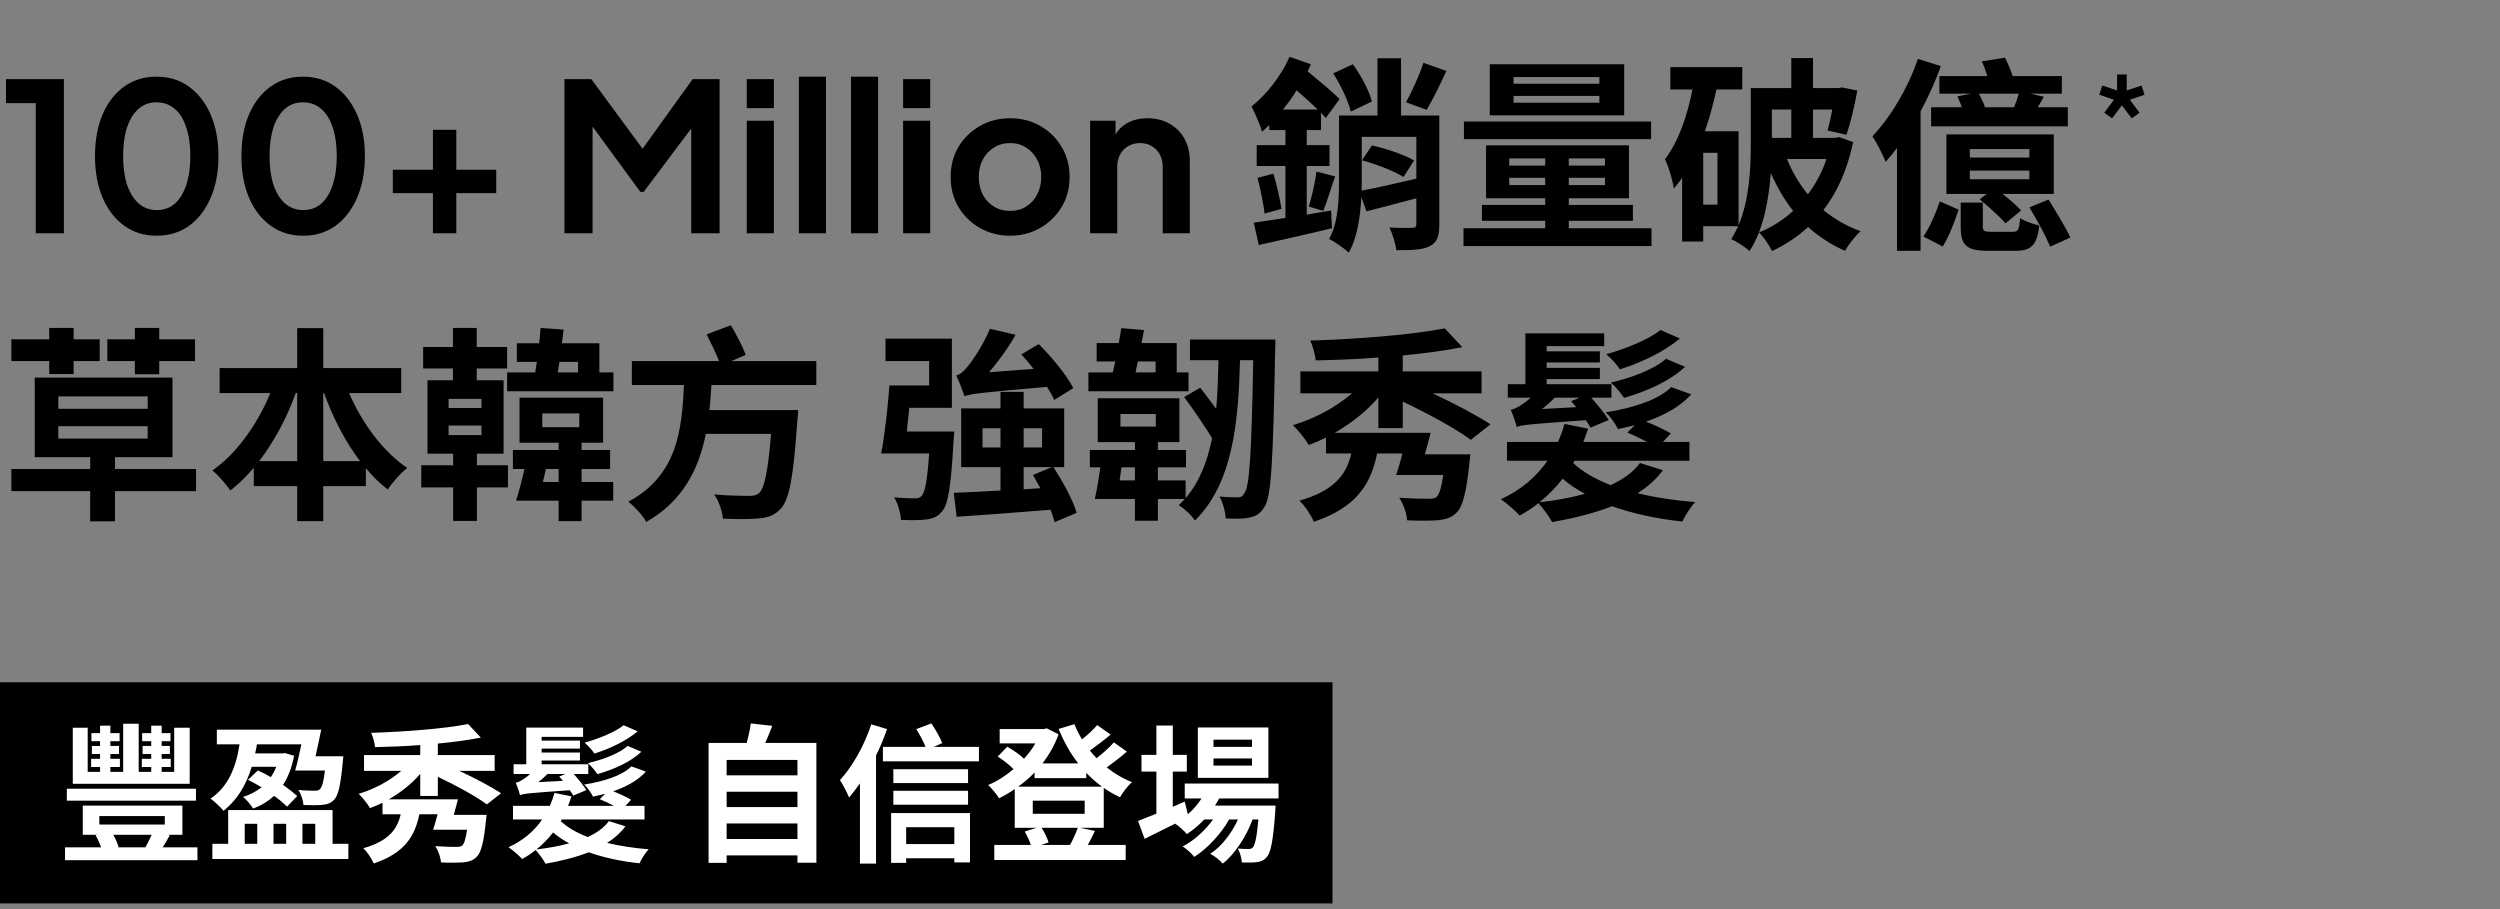
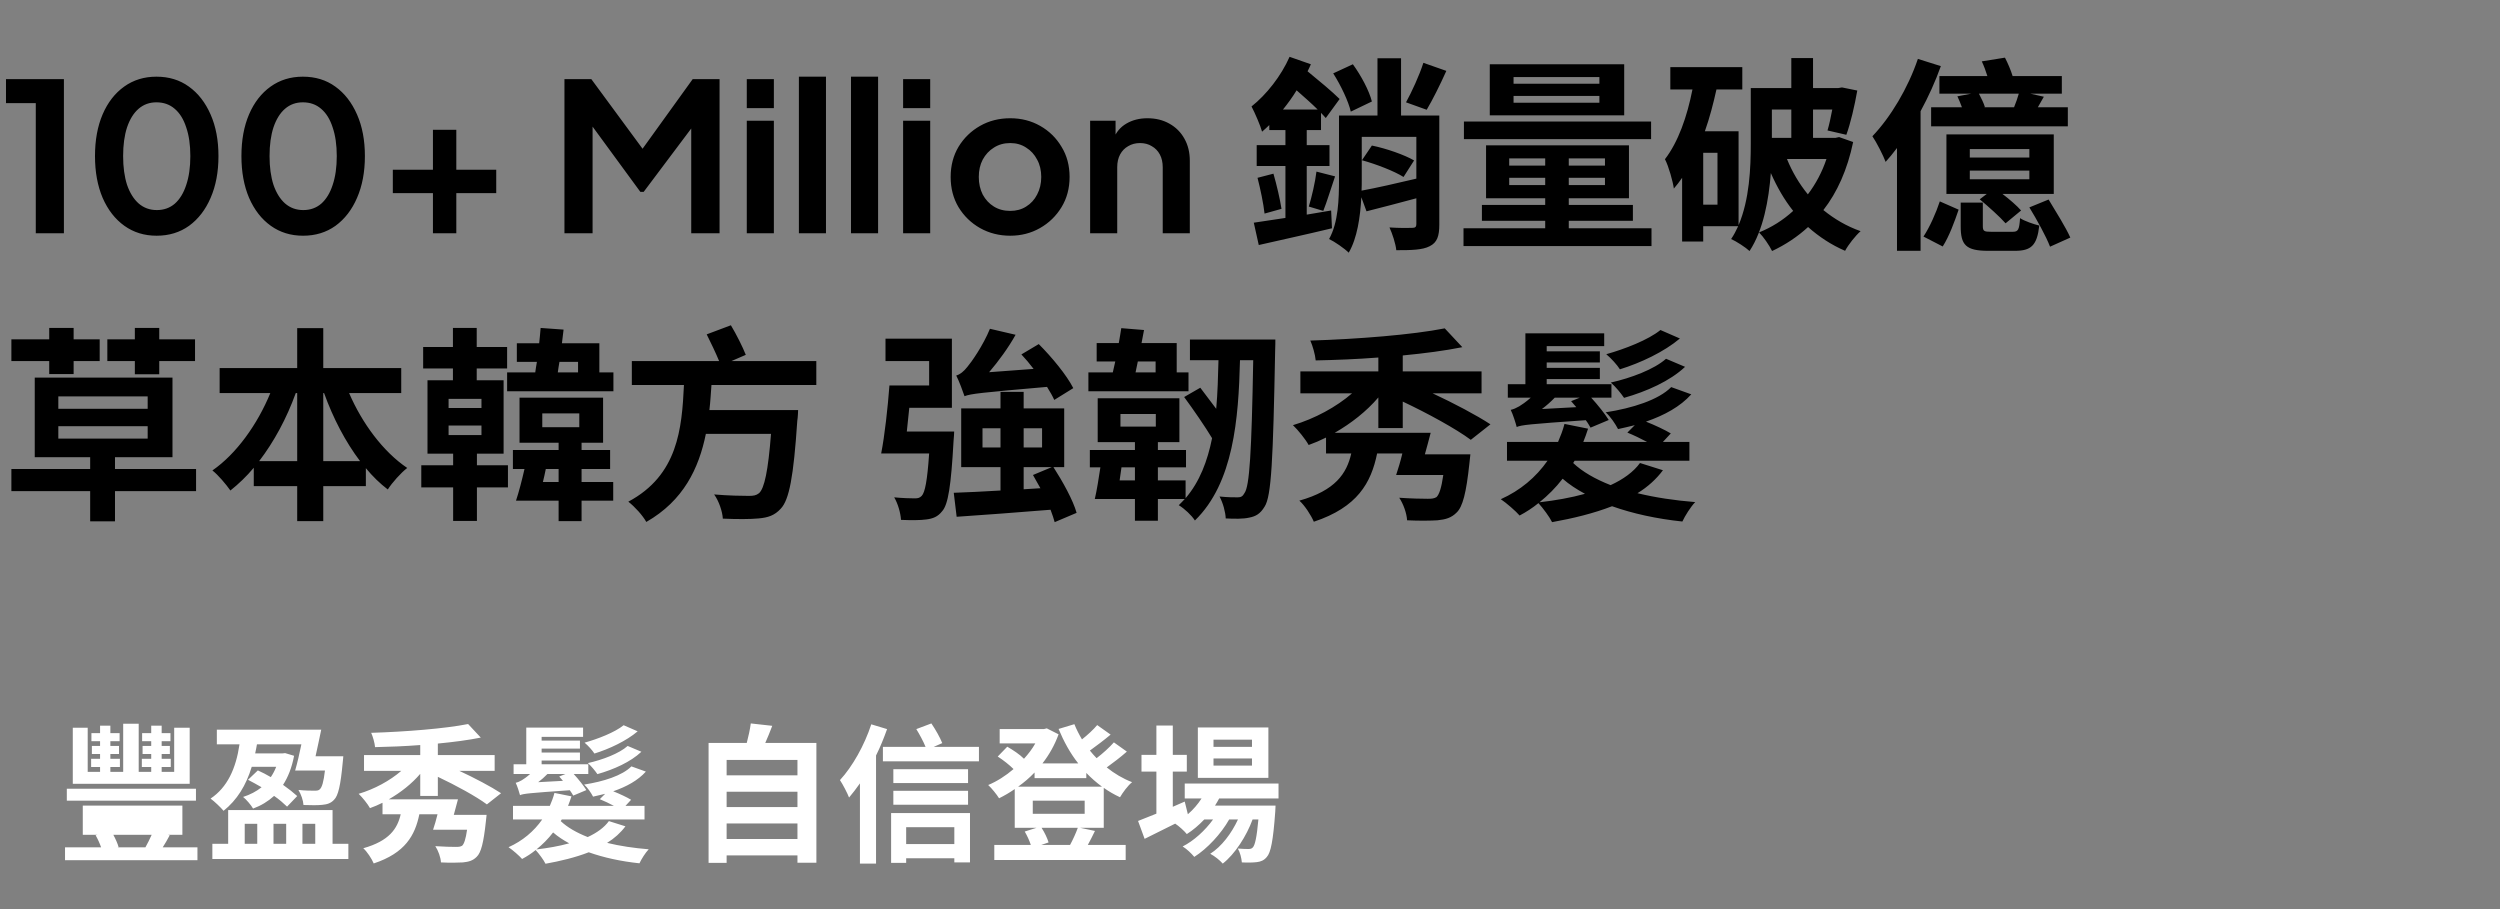
<svg xmlns="http://www.w3.org/2000/svg" width="352" height="128" viewBox="0 0 352 128" fill="none">
  <rect x="0" y="0" width="352" height="128" fill="#808080" stroke="none" />
-   <rect y="96.066" width="187.613" height="31.136" fill="black" />
-   <path d="M26.709 102.468V110.362H10.248V102.468H12.348V108.683H14.09V107.99H12.831V106.835H14.09V106.163H12.936V105.029H14.09V104.357H12.873V103.224H14.09V102.174H15.539V103.224H16.841V104.357H15.539V105.029H16.757V106.163H15.539V106.835H16.883V107.99H15.539V108.683H17.345V101.901H19.529V108.683H21.292V107.99H19.97V106.835H21.292V106.163H20.075V105.029H21.292V104.357H20.012V103.224H21.292V102.174H22.762V103.224H24.001V104.357H22.762V105.029H23.917V106.163H22.762V106.835H24.043V107.99H22.762V108.683H24.526V102.468H26.709ZM27.591 111.055V112.735H9.408V111.055H27.591ZM21.355 117.543H15.959C16.274 118.131 16.568 118.782 16.694 119.265L16.547 119.307H20.473C20.746 118.803 21.103 118.131 21.355 117.543ZM13.986 114.898V116.094H23.203V114.898H13.986ZM22.909 119.307H27.801V121.113H9.156V119.307H14.237C14.049 118.761 13.755 118.11 13.461 117.606L13.713 117.543H11.655V113.428H25.68V117.543H23.665L23.896 117.606C23.56 118.236 23.224 118.824 22.909 119.307ZM38.887 107.969H35.444C34.646 110.593 33.365 112.651 31.476 114.163C31.119 113.722 30.195 112.84 29.649 112.441C32.001 110.866 33.218 108.242 33.722 104.798H30.531V102.741H45.228C44.976 103.937 44.703 105.281 44.43 106.478H48.336C48.336 106.478 48.294 107.087 48.252 107.381C47.958 110.572 47.622 112.042 47.034 112.609C46.572 113.113 46.047 113.26 45.354 113.323C44.787 113.386 43.779 113.386 42.73 113.344C42.688 112.693 42.394 111.832 42.016 111.223C42.961 111.328 43.864 111.328 44.283 111.328C44.64 111.328 44.85 111.307 45.018 111.139C45.333 110.866 45.564 110.11 45.753 108.494H41.554C41.848 107.486 42.163 106.142 42.436 104.798H36.179C36.095 105.239 36.032 105.659 35.927 106.079H39.769L40.147 106.037L41.407 106.415C41.092 108.095 40.546 109.439 39.853 110.509C40.63 111.055 41.344 111.622 41.848 112.084L40.42 113.575C39.937 113.113 39.328 112.567 38.593 112.063C37.733 112.84 36.767 113.428 35.633 113.848C35.36 113.365 34.646 112.525 34.226 112.21C35.213 111.895 36.095 111.433 36.83 110.845C36.179 110.467 35.528 110.11 34.919 109.795L36.305 108.473C36.914 108.746 37.523 109.061 38.131 109.418C38.425 108.977 38.677 108.515 38.887 107.969ZM34.457 115.989V118.803H36.221V115.989H34.457ZM40.294 115.989H38.509V118.803H40.294V115.989ZM44.388 115.989H42.583V118.803H44.388V115.989ZM46.824 118.803H49.05V120.945H29.901V118.803H32.126V114.058H46.824V118.803ZM61.648 112.063H59.17V108.956C57.973 110.362 56.419 111.58 54.74 112.546H64.482C64.293 113.26 64.104 113.995 63.894 114.73H68.513C68.513 114.73 68.45 115.381 68.408 115.695C68.093 118.635 67.737 120.063 67.107 120.651C66.582 121.176 66.015 121.344 65.175 121.428C64.524 121.47 63.327 121.491 62.088 121.428C62.046 120.714 61.711 119.769 61.291 119.139C62.445 119.223 63.684 119.244 64.188 119.244C64.587 119.244 64.818 119.223 65.07 119.076C65.343 118.824 65.574 118.152 65.763 116.829H60.976C61.186 116.199 61.417 115.444 61.605 114.646H59.044C58.435 117.627 57.049 120.105 52.619 121.574C52.346 120.924 51.695 119.916 51.149 119.433C54.803 118.404 55.958 116.682 56.419 114.646H53.858V113.029C53.27 113.323 52.682 113.575 52.094 113.785C51.758 113.176 51.023 112.273 50.498 111.769C52.703 111.118 54.908 109.921 56.503 108.536H51.254V106.31H59.17V104.903C57.007 105.071 54.845 105.155 52.808 105.197C52.766 104.63 52.493 103.685 52.262 103.182C57.07 103.035 62.634 102.594 65.91 101.943L67.695 103.853C65.931 104.21 63.831 104.483 61.648 104.693V106.31H69.647V108.536H64.671C66.834 109.544 69.143 110.761 70.55 111.685L68.555 113.26C67.065 112.147 64.146 110.551 61.648 109.376V112.063ZM87.809 102.111L89.783 102.972C88.166 104.336 85.793 105.449 83.694 106.1C83.4 105.638 82.812 104.987 82.308 104.567C84.177 104.042 86.57 103.119 87.809 102.111ZM88.376 105.029L90.308 105.848C88.775 107.297 86.402 108.347 84.114 108.998C83.799 108.536 83.274 107.885 82.77 107.444C84.828 106.982 87.179 106.1 88.376 105.029ZM75.778 110.131L79.264 109.942C79.075 109.732 78.907 109.523 78.739 109.334L79.621 108.977H77.08C76.681 109.397 76.219 109.795 75.778 110.131ZM82.56 111.244L80.712 112.021C80.586 111.811 80.439 111.538 80.229 111.265C74.476 111.664 73.7 111.748 73.217 111.958C73.112 111.559 72.839 110.677 72.608 110.215C72.902 110.152 73.175 110.026 73.469 109.858C73.678 109.732 74.161 109.418 74.644 108.977H72.314V107.612H74.098V102.447H82.098V103.748H76.261V104.273H81.657V105.407H76.261V105.953H81.657V107.087H76.261V107.612H82.833V108.977H80.775C81.447 109.711 82.182 110.635 82.56 111.244ZM75.526 119.601C77.143 119.412 78.718 119.139 80.145 118.74C79.327 118.299 78.55 117.795 77.878 117.207C77.185 118.11 76.387 118.908 75.526 119.601ZM85.731 115.611L88.061 116.346C87.389 117.249 86.507 118.047 85.478 118.677C87.284 119.118 89.258 119.412 91.337 119.58C90.875 120.063 90.308 120.966 90.035 121.554C87.452 121.281 85.017 120.756 82.896 120C81.006 120.735 78.907 121.239 76.807 121.616C76.555 121.092 75.883 120.189 75.421 119.685C74.833 120.168 74.182 120.588 73.51 120.945C73.133 120.504 72.167 119.664 71.6 119.286C73.573 118.404 75.169 117.06 76.345 115.381H72.23V113.47H77.416C77.668 112.882 77.899 112.294 78.067 111.643L80.46 112.126C80.313 112.567 80.166 113.029 79.978 113.47H86.444C85.814 113.134 85.08 112.777 84.45 112.525L85.206 111.769C84.639 111.916 84.072 112.042 83.505 112.168C83.232 111.643 82.728 110.887 82.245 110.467C84.954 110.047 87.62 109.208 88.901 107.906L90.938 108.641C89.825 109.879 88.229 110.761 86.339 111.412C87.242 111.769 88.271 112.252 88.859 112.609L88.061 113.47H90.749V115.381H79.096L78.949 115.611C79.873 116.493 81.195 117.249 82.749 117.858C84.03 117.27 85.08 116.514 85.731 115.611ZM102.309 118.131H112.282V115.947H102.309V118.131ZM112.282 111.475H102.309V113.638H112.282V111.475ZM112.282 107.003H102.309V109.166H112.282V107.003ZM107.747 104.609H114.948V121.47H112.282V120.441H102.309V121.491H99.768V104.609H105.143C105.374 103.706 105.605 102.699 105.71 101.859L108.733 102.195C108.419 103.035 108.083 103.853 107.747 104.609ZM122.675 101.985L124.901 102.657C124.46 103.895 123.956 105.155 123.347 106.373V121.595H121.079V110.299C120.575 111.013 120.051 111.706 119.547 112.294C119.337 111.727 118.665 110.425 118.266 109.837C120.03 107.927 121.709 104.945 122.675 101.985ZM134.37 116.472H127.588V118.845H134.37V116.472ZM125.468 121.491V114.478H136.575V121.428H134.37V120.84H127.588V121.491H125.468ZM125.783 113.302V111.349H136.302V113.302H125.783ZM136.302 108.305V110.257H125.783V108.305H136.302ZM131.473 105.155H137.835V107.192H124.313V105.155H130.318C130.003 104.378 129.478 103.413 129.016 102.657L131.137 101.859C131.725 102.72 132.376 103.874 132.669 104.63L131.473 105.155ZM152.721 114.583V112.735H145.414V114.583H152.721ZM146.59 118.971H150.663C151.062 118.236 151.503 117.27 151.755 116.556H146.653C147.094 117.228 147.472 118.047 147.64 118.614L146.59 118.971ZM145.666 109.565V108.767C144.952 109.523 144.176 110.173 143.357 110.761H155.157C154.359 110.173 153.645 109.544 152.952 108.83V109.565H145.666ZM155.409 110.929V116.556H152.091L154.17 116.997C153.834 117.711 153.477 118.383 153.162 118.971H158.495V121.092H139.997V118.971H145.141C144.952 118.383 144.616 117.648 144.281 117.081L145.939 116.556H142.874V111.097C142.16 111.601 141.425 112.021 140.669 112.399C140.333 111.853 139.64 110.992 139.136 110.53C140.354 110.026 141.614 109.229 142.706 108.284C142.118 107.696 141.236 107.003 140.48 106.52L141.824 105.134C142.622 105.596 143.609 106.247 144.176 106.835C144.805 106.142 145.351 105.428 145.771 104.672H140.753V102.657H146.968L147.388 102.552L149.047 103.392C148.501 104.903 147.724 106.268 146.779 107.486H151.818C150.684 106.058 149.782 104.399 149.047 102.636L151.272 101.964C151.566 102.699 151.944 103.434 152.343 104.105C153.141 103.476 153.96 102.72 154.485 102.09L156.375 103.434C155.451 104.21 154.359 105.029 153.456 105.68C153.75 106.058 154.065 106.394 154.401 106.751C155.283 106.079 156.228 105.218 156.836 104.525L158.663 105.827C157.781 106.604 156.731 107.402 155.829 108.053C156.899 108.914 158.096 109.627 159.398 110.131C158.81 110.593 158.075 111.601 157.697 112.252C156.878 111.874 156.123 111.433 155.409 110.929ZM176.279 105.155V104.147H170.862V105.155H176.279ZM176.279 107.801V106.793H170.862V107.801H176.279ZM178.589 102.426V109.523H168.657V102.426H178.589ZM180.017 112.42H171.66C171.492 112.756 171.282 113.092 171.072 113.428H179.597C179.597 113.428 179.576 113.995 179.555 114.289C179.261 118.383 178.925 120.063 178.358 120.672C177.959 121.155 177.497 121.323 176.972 121.386C176.489 121.449 175.691 121.47 174.851 121.428C174.809 120.84 174.599 120 174.285 119.475C174.956 119.538 175.502 119.538 175.775 119.538C176.069 119.538 176.237 119.496 176.405 119.307C176.699 118.992 176.951 117.921 177.182 115.381H176.363C175.502 117.732 173.865 120.273 172.164 121.595C171.744 121.113 171.03 120.546 170.4 120.21C171.996 119.202 173.403 117.333 174.306 115.381H173.067C171.933 117.396 169.98 119.496 168.154 120.651C167.755 120.168 167.104 119.538 166.516 119.181C168.07 118.404 169.686 116.934 170.799 115.381H169.56C168.783 116.199 167.965 116.892 167.104 117.438C166.789 117.039 165.991 116.304 165.466 115.968C163.954 116.724 162.443 117.48 161.162 118.11L160.238 115.59C160.952 115.318 161.834 114.961 162.82 114.562V108.641H160.721V106.289H162.82V102.153H165.13V106.289H167.104V108.641H165.13V113.596L166.81 112.861L167.251 114.646C168.007 113.995 168.657 113.239 169.182 112.42H166.81V110.32H180.017V112.42Z" fill="white" />
+   <path d="M26.709 102.468V110.362H10.248V102.468H12.348V108.683H14.09V107.99H12.831V106.835H14.09V106.163H12.936V105.029H14.09V104.357H12.873V103.224H14.09V102.174H15.539V103.224H16.841V104.357H15.539V105.029H16.757V106.163H15.539V106.835H16.883V107.99H15.539V108.683H17.345V101.901H19.529V108.683H21.292V107.99H19.97V106.835H21.292V106.163H20.075V105.029H21.292V104.357H20.012V103.224H21.292V102.174H22.762V103.224H24.001V104.357H22.762V105.029H23.917V106.163H22.762V106.835H24.043V107.99H22.762V108.683H24.526V102.468H26.709ZM27.591 111.055V112.735H9.408V111.055H27.591ZM21.355 117.543H15.959C16.274 118.131 16.568 118.782 16.694 119.265L16.547 119.307H20.473C20.746 118.803 21.103 118.131 21.355 117.543ZM13.986 114.898V116.094H23.203H13.986ZM22.909 119.307H27.801V121.113H9.156V119.307H14.237C14.049 118.761 13.755 118.11 13.461 117.606L13.713 117.543H11.655V113.428H25.68V117.543H23.665L23.896 117.606C23.56 118.236 23.224 118.824 22.909 119.307ZM38.887 107.969H35.444C34.646 110.593 33.365 112.651 31.476 114.163C31.119 113.722 30.195 112.84 29.649 112.441C32.001 110.866 33.218 108.242 33.722 104.798H30.531V102.741H45.228C44.976 103.937 44.703 105.281 44.43 106.478H48.336C48.336 106.478 48.294 107.087 48.252 107.381C47.958 110.572 47.622 112.042 47.034 112.609C46.572 113.113 46.047 113.26 45.354 113.323C44.787 113.386 43.779 113.386 42.73 113.344C42.688 112.693 42.394 111.832 42.016 111.223C42.961 111.328 43.864 111.328 44.283 111.328C44.64 111.328 44.85 111.307 45.018 111.139C45.333 110.866 45.564 110.11 45.753 108.494H41.554C41.848 107.486 42.163 106.142 42.436 104.798H36.179C36.095 105.239 36.032 105.659 35.927 106.079H39.769L40.147 106.037L41.407 106.415C41.092 108.095 40.546 109.439 39.853 110.509C40.63 111.055 41.344 111.622 41.848 112.084L40.42 113.575C39.937 113.113 39.328 112.567 38.593 112.063C37.733 112.84 36.767 113.428 35.633 113.848C35.36 113.365 34.646 112.525 34.226 112.21C35.213 111.895 36.095 111.433 36.83 110.845C36.179 110.467 35.528 110.11 34.919 109.795L36.305 108.473C36.914 108.746 37.523 109.061 38.131 109.418C38.425 108.977 38.677 108.515 38.887 107.969ZM34.457 115.989V118.803H36.221V115.989H34.457ZM40.294 115.989H38.509V118.803H40.294V115.989ZM44.388 115.989H42.583V118.803H44.388V115.989ZM46.824 118.803H49.05V120.945H29.901V118.803H32.126V114.058H46.824V118.803ZM61.648 112.063H59.17V108.956C57.973 110.362 56.419 111.58 54.74 112.546H64.482C64.293 113.26 64.104 113.995 63.894 114.73H68.513C68.513 114.73 68.45 115.381 68.408 115.695C68.093 118.635 67.737 120.063 67.107 120.651C66.582 121.176 66.015 121.344 65.175 121.428C64.524 121.47 63.327 121.491 62.088 121.428C62.046 120.714 61.711 119.769 61.291 119.139C62.445 119.223 63.684 119.244 64.188 119.244C64.587 119.244 64.818 119.223 65.07 119.076C65.343 118.824 65.574 118.152 65.763 116.829H60.976C61.186 116.199 61.417 115.444 61.605 114.646H59.044C58.435 117.627 57.049 120.105 52.619 121.574C52.346 120.924 51.695 119.916 51.149 119.433C54.803 118.404 55.958 116.682 56.419 114.646H53.858V113.029C53.27 113.323 52.682 113.575 52.094 113.785C51.758 113.176 51.023 112.273 50.498 111.769C52.703 111.118 54.908 109.921 56.503 108.536H51.254V106.31H59.17V104.903C57.007 105.071 54.845 105.155 52.808 105.197C52.766 104.63 52.493 103.685 52.262 103.182C57.07 103.035 62.634 102.594 65.91 101.943L67.695 103.853C65.931 104.21 63.831 104.483 61.648 104.693V106.31H69.647V108.536H64.671C66.834 109.544 69.143 110.761 70.55 111.685L68.555 113.26C67.065 112.147 64.146 110.551 61.648 109.376V112.063ZM87.809 102.111L89.783 102.972C88.166 104.336 85.793 105.449 83.694 106.1C83.4 105.638 82.812 104.987 82.308 104.567C84.177 104.042 86.57 103.119 87.809 102.111ZM88.376 105.029L90.308 105.848C88.775 107.297 86.402 108.347 84.114 108.998C83.799 108.536 83.274 107.885 82.77 107.444C84.828 106.982 87.179 106.1 88.376 105.029ZM75.778 110.131L79.264 109.942C79.075 109.732 78.907 109.523 78.739 109.334L79.621 108.977H77.08C76.681 109.397 76.219 109.795 75.778 110.131ZM82.56 111.244L80.712 112.021C80.586 111.811 80.439 111.538 80.229 111.265C74.476 111.664 73.7 111.748 73.217 111.958C73.112 111.559 72.839 110.677 72.608 110.215C72.902 110.152 73.175 110.026 73.469 109.858C73.678 109.732 74.161 109.418 74.644 108.977H72.314V107.612H74.098V102.447H82.098V103.748H76.261V104.273H81.657V105.407H76.261V105.953H81.657V107.087H76.261V107.612H82.833V108.977H80.775C81.447 109.711 82.182 110.635 82.56 111.244ZM75.526 119.601C77.143 119.412 78.718 119.139 80.145 118.74C79.327 118.299 78.55 117.795 77.878 117.207C77.185 118.11 76.387 118.908 75.526 119.601ZM85.731 115.611L88.061 116.346C87.389 117.249 86.507 118.047 85.478 118.677C87.284 119.118 89.258 119.412 91.337 119.58C90.875 120.063 90.308 120.966 90.035 121.554C87.452 121.281 85.017 120.756 82.896 120C81.006 120.735 78.907 121.239 76.807 121.616C76.555 121.092 75.883 120.189 75.421 119.685C74.833 120.168 74.182 120.588 73.51 120.945C73.133 120.504 72.167 119.664 71.6 119.286C73.573 118.404 75.169 117.06 76.345 115.381H72.23V113.47H77.416C77.668 112.882 77.899 112.294 78.067 111.643L80.46 112.126C80.313 112.567 80.166 113.029 79.978 113.47H86.444C85.814 113.134 85.08 112.777 84.45 112.525L85.206 111.769C84.639 111.916 84.072 112.042 83.505 112.168C83.232 111.643 82.728 110.887 82.245 110.467C84.954 110.047 87.62 109.208 88.901 107.906L90.938 108.641C89.825 109.879 88.229 110.761 86.339 111.412C87.242 111.769 88.271 112.252 88.859 112.609L88.061 113.47H90.749V115.381H79.096L78.949 115.611C79.873 116.493 81.195 117.249 82.749 117.858C84.03 117.27 85.08 116.514 85.731 115.611ZM102.309 118.131H112.282V115.947H102.309V118.131ZM112.282 111.475H102.309V113.638H112.282V111.475ZM112.282 107.003H102.309V109.166H112.282V107.003ZM107.747 104.609H114.948V121.47H112.282V120.441H102.309V121.491H99.768V104.609H105.143C105.374 103.706 105.605 102.699 105.71 101.859L108.733 102.195C108.419 103.035 108.083 103.853 107.747 104.609ZM122.675 101.985L124.901 102.657C124.46 103.895 123.956 105.155 123.347 106.373V121.595H121.079V110.299C120.575 111.013 120.051 111.706 119.547 112.294C119.337 111.727 118.665 110.425 118.266 109.837C120.03 107.927 121.709 104.945 122.675 101.985ZM134.37 116.472H127.588V118.845H134.37V116.472ZM125.468 121.491V114.478H136.575V121.428H134.37V120.84H127.588V121.491H125.468ZM125.783 113.302V111.349H136.302V113.302H125.783ZM136.302 108.305V110.257H125.783V108.305H136.302ZM131.473 105.155H137.835V107.192H124.313V105.155H130.318C130.003 104.378 129.478 103.413 129.016 102.657L131.137 101.859C131.725 102.72 132.376 103.874 132.669 104.63L131.473 105.155ZM152.721 114.583V112.735H145.414V114.583H152.721ZM146.59 118.971H150.663C151.062 118.236 151.503 117.27 151.755 116.556H146.653C147.094 117.228 147.472 118.047 147.64 118.614L146.59 118.971ZM145.666 109.565V108.767C144.952 109.523 144.176 110.173 143.357 110.761H155.157C154.359 110.173 153.645 109.544 152.952 108.83V109.565H145.666ZM155.409 110.929V116.556H152.091L154.17 116.997C153.834 117.711 153.477 118.383 153.162 118.971H158.495V121.092H139.997V118.971H145.141C144.952 118.383 144.616 117.648 144.281 117.081L145.939 116.556H142.874V111.097C142.16 111.601 141.425 112.021 140.669 112.399C140.333 111.853 139.64 110.992 139.136 110.53C140.354 110.026 141.614 109.229 142.706 108.284C142.118 107.696 141.236 107.003 140.48 106.52L141.824 105.134C142.622 105.596 143.609 106.247 144.176 106.835C144.805 106.142 145.351 105.428 145.771 104.672H140.753V102.657H146.968L147.388 102.552L149.047 103.392C148.501 104.903 147.724 106.268 146.779 107.486H151.818C150.684 106.058 149.782 104.399 149.047 102.636L151.272 101.964C151.566 102.699 151.944 103.434 152.343 104.105C153.141 103.476 153.96 102.72 154.485 102.09L156.375 103.434C155.451 104.21 154.359 105.029 153.456 105.68C153.75 106.058 154.065 106.394 154.401 106.751C155.283 106.079 156.228 105.218 156.836 104.525L158.663 105.827C157.781 106.604 156.731 107.402 155.829 108.053C156.899 108.914 158.096 109.627 159.398 110.131C158.81 110.593 158.075 111.601 157.697 112.252C156.878 111.874 156.123 111.433 155.409 110.929ZM176.279 105.155V104.147H170.862V105.155H176.279ZM176.279 107.801V106.793H170.862V107.801H176.279ZM178.589 102.426V109.523H168.657V102.426H178.589ZM180.017 112.42H171.66C171.492 112.756 171.282 113.092 171.072 113.428H179.597C179.597 113.428 179.576 113.995 179.555 114.289C179.261 118.383 178.925 120.063 178.358 120.672C177.959 121.155 177.497 121.323 176.972 121.386C176.489 121.449 175.691 121.47 174.851 121.428C174.809 120.84 174.599 120 174.285 119.475C174.956 119.538 175.502 119.538 175.775 119.538C176.069 119.538 176.237 119.496 176.405 119.307C176.699 118.992 176.951 117.921 177.182 115.381H176.363C175.502 117.732 173.865 120.273 172.164 121.595C171.744 121.113 171.03 120.546 170.4 120.21C171.996 119.202 173.403 117.333 174.306 115.381H173.067C171.933 117.396 169.98 119.496 168.154 120.651C167.755 120.168 167.104 119.538 166.516 119.181C168.07 118.404 169.686 116.934 170.799 115.381H169.56C168.783 116.199 167.965 116.892 167.104 117.438C166.789 117.039 165.991 116.304 165.466 115.968C163.954 116.724 162.443 117.48 161.162 118.11L160.238 115.59C160.952 115.318 161.834 114.961 162.82 114.562V108.641H160.721V106.289H162.82V102.153H165.13V106.289H167.104V108.641H165.13V113.596L166.81 112.861L167.251 114.646C168.007 113.995 168.657 113.239 169.182 112.42H166.81V110.32H180.017V112.42Z" fill="white" />
  <path d="M5.038 32.84V14.523H0.844V11.145H8.998V32.84H5.038ZM22.053 33.189C20.325 33.189 18.811 32.723 17.51 31.791C16.21 30.86 15.191 29.549 14.453 27.86C13.735 26.171 13.375 24.211 13.375 21.978C13.375 19.726 13.735 17.765 14.453 16.096C15.171 14.426 16.181 13.126 17.481 12.194C18.782 11.262 20.296 10.796 22.024 10.796C23.791 10.796 25.315 11.262 26.596 12.194C27.897 13.126 28.916 14.436 29.654 16.125C30.391 17.794 30.76 19.745 30.76 21.978C30.76 24.211 30.391 26.171 29.654 27.86C28.935 29.53 27.926 30.84 26.625 31.791C25.324 32.723 23.8 33.189 22.053 33.189ZM22.082 29.578C23.072 29.578 23.917 29.277 24.616 28.676C25.315 28.055 25.849 27.181 26.217 26.055C26.606 24.91 26.8 23.551 26.8 21.978C26.8 20.406 26.606 19.056 26.217 17.93C25.849 16.785 25.305 15.911 24.587 15.31C23.888 14.708 23.034 14.407 22.024 14.407C21.053 14.407 20.219 14.708 19.52 15.31C18.821 15.911 18.277 16.785 17.889 17.93C17.52 19.056 17.336 20.406 17.336 21.978C17.336 23.531 17.52 24.88 17.889 26.026C18.277 27.152 18.821 28.025 19.52 28.647C20.238 29.268 21.092 29.578 22.082 29.578ZM42.67 33.189C40.943 33.189 39.428 32.723 38.128 31.791C36.827 30.86 35.808 29.549 35.07 27.86C34.352 26.171 33.993 24.211 33.993 21.978C33.993 19.726 34.352 17.765 35.07 16.096C35.788 14.426 36.798 13.126 38.099 12.194C39.399 11.262 40.913 10.796 42.641 10.796C44.408 10.796 45.932 11.262 47.213 12.194C48.514 13.126 49.533 14.436 50.271 16.125C51.008 17.794 51.377 19.745 51.377 21.978C51.377 24.211 51.008 26.171 50.271 27.86C49.552 29.53 48.543 30.84 47.242 31.791C45.941 32.723 44.418 33.189 42.67 33.189ZM42.7 29.578C43.69 29.578 44.534 29.277 45.233 28.676C45.932 28.055 46.466 27.181 46.834 26.055C47.223 24.91 47.417 23.551 47.417 21.978C47.417 20.406 47.223 19.056 46.834 17.93C46.466 16.785 45.922 15.911 45.204 15.31C44.505 14.708 43.651 14.407 42.641 14.407C41.671 14.407 40.836 14.708 40.137 15.31C39.438 15.911 38.895 16.785 38.506 17.93C38.137 19.056 37.953 20.406 37.953 21.978C37.953 23.531 38.137 24.88 38.506 26.026C38.895 27.152 39.438 28.025 40.137 28.647C40.855 29.268 41.709 29.578 42.7 29.578ZM60.958 32.84V27.191H55.309V23.9H60.958V18.28H64.249V23.9H69.869V27.191H64.249V32.84H60.958ZM79.475 32.84V11.145H83.261L91.385 22.182H89.58L97.529 11.145H101.315V32.84H97.326V15.659L98.869 16.038L90.628 27.016H90.162L82.125 16.038L83.435 15.659V32.84H79.475ZM105.147 32.84V16.999H108.961V32.84H105.147ZM105.147 15.222V11.145H108.961V15.222H105.147ZM112.484 32.84V10.796H116.298V32.84H112.484ZM119.82 32.84V10.796H123.635V32.84H119.82ZM127.157 32.84V16.999H130.972V32.84H127.157ZM127.157 15.222V11.145H130.972V15.222H127.157ZM142.24 33.189C140.687 33.189 139.27 32.83 137.989 32.112C136.727 31.394 135.717 30.413 134.96 29.171C134.222 27.928 133.853 26.511 133.853 24.919C133.853 23.327 134.222 21.91 134.96 20.668C135.717 19.425 136.727 18.445 137.989 17.727C139.25 17.008 140.668 16.649 142.24 16.649C143.793 16.649 145.201 17.008 146.462 17.727C147.724 18.445 148.724 19.425 149.462 20.668C150.219 21.891 150.598 23.308 150.598 24.919C150.598 26.511 150.219 27.928 149.462 29.171C148.705 30.413 147.695 31.394 146.433 32.112C145.171 32.83 143.774 33.189 142.24 33.189ZM142.24 29.695C143.094 29.695 143.842 29.491 144.482 29.083C145.142 28.676 145.657 28.113 146.026 27.394C146.414 26.657 146.608 25.832 146.608 24.919C146.608 23.987 146.414 23.172 146.026 22.473C145.657 21.755 145.142 21.192 144.482 20.784C143.842 20.357 143.094 20.143 142.24 20.143C141.366 20.143 140.6 20.357 139.94 20.784C139.28 21.192 138.755 21.755 138.367 22.473C137.998 23.172 137.814 23.987 137.814 24.919C137.814 25.832 137.998 26.657 138.367 27.394C138.755 28.113 139.28 28.676 139.94 29.083C140.6 29.491 141.366 29.695 142.24 29.695ZM153.49 32.84V16.999H157.072V20.114L156.781 19.561C157.15 18.61 157.752 17.892 158.586 17.406C159.441 16.901 160.431 16.649 161.557 16.649C162.721 16.649 163.75 16.901 164.643 17.406C165.556 17.911 166.264 18.62 166.769 19.532C167.274 20.425 167.526 21.464 167.526 22.648V32.84H163.712V23.551C163.712 22.852 163.576 22.25 163.304 21.745C163.032 21.24 162.653 20.852 162.168 20.58C161.702 20.289 161.149 20.143 160.508 20.143C159.887 20.143 159.334 20.289 158.848 20.58C158.363 20.852 157.985 21.24 157.713 21.745C157.441 22.25 157.305 22.852 157.305 23.551V32.84H153.49ZM200.412 8.845L203.645 9.981C202.742 11.99 201.694 14.087 200.878 15.455L197.966 14.407C198.782 12.922 199.859 10.592 200.412 8.845ZM193.162 14.29L190.191 15.717C189.871 14.29 188.794 12.019 187.716 10.33L190.483 9.049C191.647 10.65 192.783 12.776 193.162 14.29ZM180.64 15.426H185.532C184.659 14.553 183.581 13.621 182.562 12.718C181.98 13.679 181.339 14.553 180.64 15.426ZM187.425 29.637L187.541 32.141C183.931 33.015 180.145 33.83 177.233 34.5L176.534 31.355C177.728 31.18 179.3 30.947 180.989 30.685V23.376H176.942V20.435H180.989V18.309H178.718V17.61C178.369 17.93 178.048 18.251 177.699 18.542C177.495 17.756 176.68 15.863 176.214 14.989C178.31 13.329 180.378 10.709 181.572 8L184.571 9.049C184.426 9.369 184.28 9.719 184.105 10.039C185.707 11.349 187.6 12.922 188.619 13.941L186.668 16.62C186.464 16.387 186.26 16.154 185.998 15.892V18.309H183.989V20.435H187.192V23.376H183.989V30.219L187.425 29.637ZM177.058 25.036L179.3 24.453C179.766 26.055 180.232 28.093 180.436 29.404L178.048 30.073C177.903 28.705 177.466 26.608 177.058 25.036ZM186.318 29.695L184.28 29.083C184.688 27.744 185.183 25.647 185.357 24.162L187.978 24.832C187.396 26.521 186.813 28.472 186.318 29.695ZM191.764 22.561L193.162 20.493C195.171 20.901 197.763 21.803 199.102 22.59L197.617 24.919C196.336 24.104 193.773 23.114 191.764 22.561ZM191.735 19.27V25.269C191.735 25.764 191.735 26.317 191.706 26.841C193.773 26.463 196.598 25.822 199.422 25.152V19.27H191.735ZM202.655 16.271V31.617C202.655 33.218 202.364 34.15 201.286 34.674C200.267 35.199 198.724 35.228 196.598 35.228C196.51 34.325 196.044 32.898 195.637 32.025C196.976 32.112 198.403 32.112 198.84 32.083C199.277 32.083 199.422 31.937 199.422 31.559V27.919C196.947 28.588 194.472 29.229 192.404 29.753L191.676 27.773C191.531 30.539 191.094 33.539 189.9 35.577C189.318 34.995 187.891 34.005 187.134 33.655C188.444 31.326 188.532 28.006 188.532 25.239V16.271H193.948V8.204H197.268V16.271H202.655ZM225.194 11.786V10.854H213.109V11.786H225.194ZM225.194 14.465V13.504H213.109V14.465H225.194ZM228.688 9.049V16.241H209.76V9.049H228.688ZM232.474 17.115V19.59H206.12V17.115H232.474ZM212.497 26.055H217.564V25.036H212.497V26.055ZM212.497 22.298V23.318H217.564V22.298H212.497ZM225.98 23.318V22.298H220.884V23.318H225.98ZM225.98 26.055V25.036H220.884V26.055H225.98ZM220.884 32.141H232.532V34.645H206.062V32.141H217.564V31.093H208.653V28.85H217.564V27.919H209.236V20.464H229.358V27.919H220.884V28.85H229.911V31.093H220.884V32.141ZM252.217 15.426H249.48V19.416H252.217V15.426ZM257.167 22.386H251.605C252.333 24.191 253.353 25.909 254.547 27.365C255.653 25.909 256.556 24.22 257.167 22.386ZM241.821 28.821V21.512H239.812V28.821H241.821ZM258.944 19.299L260.924 19.998C260.108 23.9 258.682 27.074 256.731 29.578C258.274 30.831 259.992 31.85 261.972 32.549C261.244 33.189 260.254 34.441 259.788 35.315C257.837 34.471 256.119 33.335 254.576 31.966C253.091 33.335 251.372 34.471 249.509 35.344C249.13 34.558 248.286 33.335 247.674 32.723C249.421 32.025 251.052 31.005 252.479 29.695C251.227 28.122 250.208 26.346 249.334 24.366C249.043 28.151 248.286 32.374 246.335 35.344C245.811 34.849 244.471 33.975 243.743 33.655C244.122 33.102 244.442 32.49 244.733 31.85H239.812V34.005H236.842V25.036C236.463 25.589 236.084 26.084 235.677 26.55C235.56 25.618 234.949 23.405 234.425 22.415C236.288 19.998 237.54 16.445 238.298 12.601H235.182V9.456H245.316V12.601H241.676C241.239 14.582 240.715 16.591 240.045 18.484H244.791V31.704C246.335 28.064 246.509 23.638 246.509 20.231V12.398H252.217V8.175H255.275V12.398H258.827L259.351 12.31L261.506 12.747C261.128 14.902 260.545 17.406 259.963 18.979L257.313 18.367C257.546 17.581 257.779 16.533 257.983 15.426H255.275V19.416H258.42L258.944 19.299ZM279.328 15.106H283.579C283.841 14.465 284.074 13.795 284.249 13.184H278.629C278.949 13.795 279.328 14.553 279.473 15.077L279.328 15.106ZM273.067 10.709H279.823C279.619 10.039 279.328 9.253 279.036 8.641L282.298 8.117C282.706 8.903 283.142 9.922 283.375 10.709H290.306V13.184H285.851L287.772 13.621C287.481 14.145 287.219 14.611 286.928 15.106H291.15V17.785H271.902V15.106H276.241C276.066 14.582 275.804 14.028 275.6 13.562L277.58 13.184H273.067V10.709ZM285.734 22.182V20.988H277.348V22.182H285.734ZM285.734 25.239V24.017H277.348V25.239H285.734ZM289.17 18.921V27.307H281.948C282.939 28.064 283.987 28.967 284.569 29.637L282.385 31.442C281.599 30.539 279.968 29.083 278.745 28.064L279.735 27.307H274.057V18.921H289.17ZM270.038 8.292L273.271 9.311C272.514 11.437 271.524 13.621 270.417 15.659V35.315H267.097V20.842C266.573 21.541 266.02 22.211 265.496 22.793C265.175 21.92 264.214 20.027 263.632 19.183C266.195 16.503 268.641 12.427 270.038 8.292ZM273.533 34.703L270.825 33.306C271.698 31.995 272.601 29.957 273.125 28.355L275.775 29.52C275.222 31.151 274.436 33.306 273.533 34.703ZM280.376 32.636H283.375C284.162 32.636 284.307 32.374 284.424 30.714C285.035 31.122 286.316 31.559 287.132 31.762C286.812 34.587 285.967 35.315 283.696 35.315H279.939C276.765 35.315 276.066 34.471 276.066 31.85V28.53H279.182V31.821C279.182 32.549 279.357 32.636 280.376 32.636ZM285.734 29.2L288.442 28.093C289.461 29.782 290.888 32.054 291.5 33.451L288.646 34.733C288.093 33.277 286.782 30.918 285.734 29.2ZM18.986 52.698V50.834H15.113V47.777H18.986V46.175H22.422V47.777H27.46V50.834H22.422V52.698H18.986ZM6.931 52.669V50.834H1.602V47.777H6.931V46.175H10.367V47.777H14.036V50.834H10.367V52.669H6.931ZM8.212 60.007V61.754H20.792V60.007H8.212ZM8.212 55.814V57.561H20.792V55.814H8.212ZM27.606 66.035V69.151H16.191V73.402H12.696V69.151H1.602V66.035H12.696V64.375H4.892V53.164H24.286V64.375H16.191V66.035H27.606ZM45.515 64.928H50.698C48.63 62.191 46.912 58.901 45.631 55.348H45.515V64.928ZM36.487 64.928H41.845V55.348H41.642C40.36 58.901 38.584 62.191 36.487 64.928ZM56.493 55.348H49.155C50.989 59.599 53.93 63.589 57.337 65.889C56.435 66.588 55.212 67.957 54.6 68.918C53.493 68.073 52.474 67.083 51.513 65.919V68.452H45.515V73.373H41.845V68.452H35.73V65.86C34.711 67.083 33.605 68.132 32.44 69.064C31.828 68.19 30.722 66.879 29.906 66.239C33.284 63.909 36.254 59.745 38.06 55.348H30.925V51.825H41.845V46.204H45.515V51.825H56.493V55.348ZM63.161 59.92V61.259H67.791V59.92H63.161ZM63.161 56.163V57.445H67.791V56.163H63.161ZM67.151 63.88V65.511H71.519V68.627H67.151V73.344H63.802V68.627H59.317V65.511H63.802V63.88H60.191V53.543H63.773V51.883H59.58V48.854H63.773V46.175H67.122V48.854H71.402V51.883H67.122V53.543H70.907V63.88H67.151ZM76.44 67.87H78.653V66.035H76.848C76.731 66.647 76.586 67.258 76.44 67.87ZM76.353 58.202V60.153H81.565V58.202H76.353ZM81.885 66.035V67.87H86.341V70.49H81.885V73.373H78.653V70.49H72.654C73.062 69.267 73.499 67.578 73.848 66.035H72.218V63.356H78.653V62.337H73.149V55.989H84.914V62.337H81.885V63.356H85.904V66.035H81.885ZM81.39 50.951H78.77C78.682 51.475 78.595 51.97 78.537 52.436H81.39V50.951ZM84.39 52.436H86.37V55.086H71.402V52.436H75.363C75.421 51.97 75.508 51.475 75.596 50.951H72.771V48.33H75.916C76.003 47.573 76.061 46.874 76.12 46.175L79.352 46.408C79.294 46.991 79.206 47.66 79.119 48.33H84.39V52.436ZM114.937 54.212H100.173C100.085 55.377 100.027 56.542 99.882 57.736H112.374C112.374 57.736 112.345 58.784 112.258 59.25C111.733 67.142 111.122 70.374 109.928 71.626C109.054 72.587 108.123 72.878 106.812 72.995C105.676 73.111 103.755 73.111 101.774 73.024C101.716 72.005 101.221 70.549 100.551 69.617C102.532 69.791 104.57 69.821 105.444 69.821C106.084 69.821 106.463 69.762 106.87 69.442C107.628 68.772 108.152 66.297 108.559 61.085H99.387C98.397 65.948 96.242 70.49 91 73.49C90.476 72.558 89.398 71.364 88.467 70.636C95.455 66.909 96.009 60.357 96.3 54.212H88.962V50.834H101.25C100.784 49.699 100.085 48.243 99.503 47.078L102.91 45.797C103.696 47.107 104.57 48.854 105.007 49.961L102.997 50.834H114.937V54.212ZM151.12 54.649L148.441 56.309C148.208 55.785 147.859 55.173 147.422 54.474C138.074 55.29 136.706 55.435 135.803 55.785C135.599 55.173 135.046 53.659 134.638 52.873C135.162 52.727 135.686 52.319 136.211 51.65C136.764 51.009 138.424 48.65 139.385 46.292L142.996 47.136C141.976 48.971 140.608 50.834 139.268 52.407L145.529 51.941C144.976 51.213 144.393 50.514 143.811 49.903L146.257 48.447C148.092 50.281 150.188 52.815 151.12 54.649ZM127.678 60.764H134.347C134.347 60.764 134.318 61.667 134.26 62.104C133.91 68.394 133.502 71.044 132.658 71.975C132.046 72.762 131.348 73.024 130.416 73.14C129.6 73.257 128.29 73.257 126.863 73.199C126.805 72.238 126.426 70.898 125.902 70.025C127.067 70.141 128.261 70.17 128.785 70.17C129.251 70.17 129.484 70.112 129.775 69.821C130.241 69.326 130.561 67.695 130.823 63.851H124.068C124.563 61.347 124.999 57.386 125.232 54.271H130.823V50.834H124.679V47.689H134.027V57.416H128.028C127.911 58.551 127.795 59.687 127.678 60.764ZM144.131 68.889L146.49 68.743C146.141 68.103 145.762 67.433 145.442 66.879L148.092 65.773H144.131V68.889ZM138.336 63.007H140.87V60.298H138.336V63.007ZM146.723 60.298H144.131V63.007H146.723V60.298ZM151.586 72.209L148.499 73.519C148.354 73.024 148.179 72.441 147.917 71.772C143.17 72.15 138.278 72.529 134.696 72.762L134.289 69.384C136.123 69.326 138.395 69.209 140.87 69.064V65.773H135.337V57.503H140.87V55.173H144.131V57.503H149.839V65.773H148.325C149.635 67.811 151.091 70.432 151.586 72.209ZM162.71 50.893H160.206C160.089 51.446 159.973 51.97 159.885 52.436H162.71V50.893ZM167.34 52.436V55.086H153.246V52.436H156.682C156.798 51.941 156.915 51.446 157.031 50.893H154.411V48.301H157.526C157.643 47.573 157.789 46.845 157.876 46.204L161.079 46.466C160.963 47.02 160.846 47.66 160.73 48.301H165.68V52.436H167.34ZM157.643 67.637H159.798V65.802H157.905C157.818 66.414 157.73 67.025 157.643 67.637ZM157.759 58.289V60.065H162.739V58.289H157.759ZM167.544 47.806H179.57C179.57 47.806 179.57 49 179.541 49.378C179.25 64.754 179.017 69.879 178.056 71.335C177.445 72.354 176.804 72.704 175.901 72.878C175.028 73.082 173.805 73.053 172.582 72.995C172.552 72.121 172.203 70.811 171.708 69.908C172.814 70.025 173.717 70.025 174.27 70.025C174.707 70.025 174.969 69.908 175.231 69.413C175.93 68.452 176.222 63.793 176.454 50.718H174.591C174.387 58.988 173.688 67.986 168.243 73.286C167.777 72.558 166.787 71.626 165.971 71.131C166.262 70.84 166.554 70.549 166.816 70.257H163.03V73.315H159.798V70.257H154.149C154.44 69.034 154.702 67.316 154.935 65.802H153.45V63.356H159.798V62.249H154.556V56.076H166.059V62.249H163.03V63.356H166.99V65.802H163.03V67.637H166.932V70.141C168.912 67.841 170.019 64.899 170.66 61.696C169.699 60.095 168.039 57.678 166.728 55.901L169 54.591C169.67 55.494 170.485 56.542 171.242 57.561C171.446 55.319 171.504 52.989 171.562 50.718H167.544V47.806ZM197.508 60.269H194.072V55.959C192.412 57.911 190.257 59.599 187.928 60.939H201.439C201.177 61.929 200.915 62.948 200.624 63.968H207.03C207.03 63.968 206.943 64.87 206.885 65.307C206.448 69.384 205.953 71.364 205.079 72.179C204.351 72.907 203.565 73.14 202.4 73.257C201.498 73.315 199.838 73.344 198.12 73.257C198.062 72.267 197.596 70.956 197.013 70.083C198.615 70.199 200.333 70.228 201.032 70.228C201.585 70.228 201.905 70.199 202.255 69.995C202.633 69.646 202.954 68.714 203.216 66.879H196.576C196.868 66.006 197.188 64.958 197.45 63.851H193.897C193.053 67.986 191.131 71.422 184.987 73.461C184.608 72.558 183.705 71.16 182.948 70.49C188.015 69.064 189.617 66.676 190.257 63.851H186.705V61.609C185.889 62.017 185.074 62.366 184.259 62.657C183.793 61.813 182.774 60.56 182.046 59.862C185.103 58.959 188.161 57.299 190.374 55.377H183.094V52.29H194.072V50.339C191.073 50.572 188.073 50.689 185.249 50.747C185.19 49.961 184.812 48.65 184.492 47.952C191.16 47.748 198.877 47.136 203.42 46.233L205.895 48.883C203.449 49.378 200.537 49.757 197.508 50.048V52.29H208.603V55.377H201.702C204.701 56.775 207.904 58.464 209.855 59.745L207.089 61.929C205.021 60.386 200.974 58.173 197.508 56.542V60.269ZM233.792 46.466L236.529 47.66C234.287 49.553 230.996 51.096 228.084 51.999C227.677 51.359 226.861 50.456 226.162 49.873C228.754 49.145 232.074 47.864 233.792 46.466ZM234.578 50.514L237.257 51.65C235.131 53.659 231.841 55.115 228.667 56.018C228.23 55.377 227.502 54.474 226.803 53.863C229.657 53.222 232.918 51.999 234.578 50.514ZM217.106 57.59L221.94 57.328C221.678 57.037 221.445 56.746 221.212 56.484L222.435 55.989H218.911C218.358 56.571 217.718 57.124 217.106 57.59ZM226.512 59.134L223.949 60.211C223.774 59.92 223.571 59.541 223.279 59.163C215.301 59.716 214.223 59.833 213.553 60.124C213.408 59.57 213.029 58.347 212.709 57.707C213.117 57.619 213.495 57.445 213.903 57.212C214.194 57.037 214.864 56.6 215.534 55.989H212.301V54.096H214.776V46.932H225.871V48.738H217.776V49.466H225.26V51.038H217.776V51.795H225.26V53.368H217.776V54.096H226.89V55.989H224.037C224.968 57.008 225.988 58.289 226.512 59.134ZM216.757 70.723C218.999 70.461 221.183 70.083 223.163 69.529C222.027 68.918 220.95 68.219 220.018 67.404C219.057 68.656 217.95 69.762 216.757 70.723ZM230.909 65.191L234.141 66.21C233.209 67.462 231.986 68.569 230.559 69.442C233.064 70.054 235.801 70.461 238.684 70.694C238.043 71.364 237.257 72.616 236.878 73.431C233.297 73.053 229.919 72.325 226.978 71.277C224.357 72.296 221.445 72.995 218.533 73.519C218.183 72.791 217.252 71.539 216.611 70.84C215.796 71.51 214.893 72.092 213.961 72.587C213.437 71.975 212.097 70.811 211.311 70.287C214.048 69.064 216.262 67.2 217.892 64.87H212.185V62.22H219.377C219.727 61.405 220.047 60.59 220.28 59.687L223.6 60.357C223.396 60.968 223.192 61.609 222.93 62.22H231.899C231.025 61.754 230.006 61.259 229.133 60.91L230.181 59.862C229.395 60.065 228.608 60.24 227.822 60.415C227.444 59.687 226.745 58.639 226.075 58.056C229.831 57.474 233.53 56.309 235.306 54.504L238.131 55.523C236.587 57.241 234.374 58.464 231.753 59.367C233.006 59.862 234.432 60.531 235.248 61.026L234.141 62.22H237.869V64.87H221.707L221.503 65.191C222.784 66.414 224.619 67.462 226.774 68.306C228.55 67.491 230.006 66.443 230.909 65.191Z" fill="black" />
-   <path d="M297.38 16.666L296.271 15.877L297.649 14.046L295.582 13.34L296.002 12.046L298.085 12.735V10.484H299.446V12.735L301.529 12.046L301.949 13.34L299.883 14.046L301.244 15.877L300.152 16.666L298.757 14.835L297.38 16.666Z" fill="black" />
</svg>